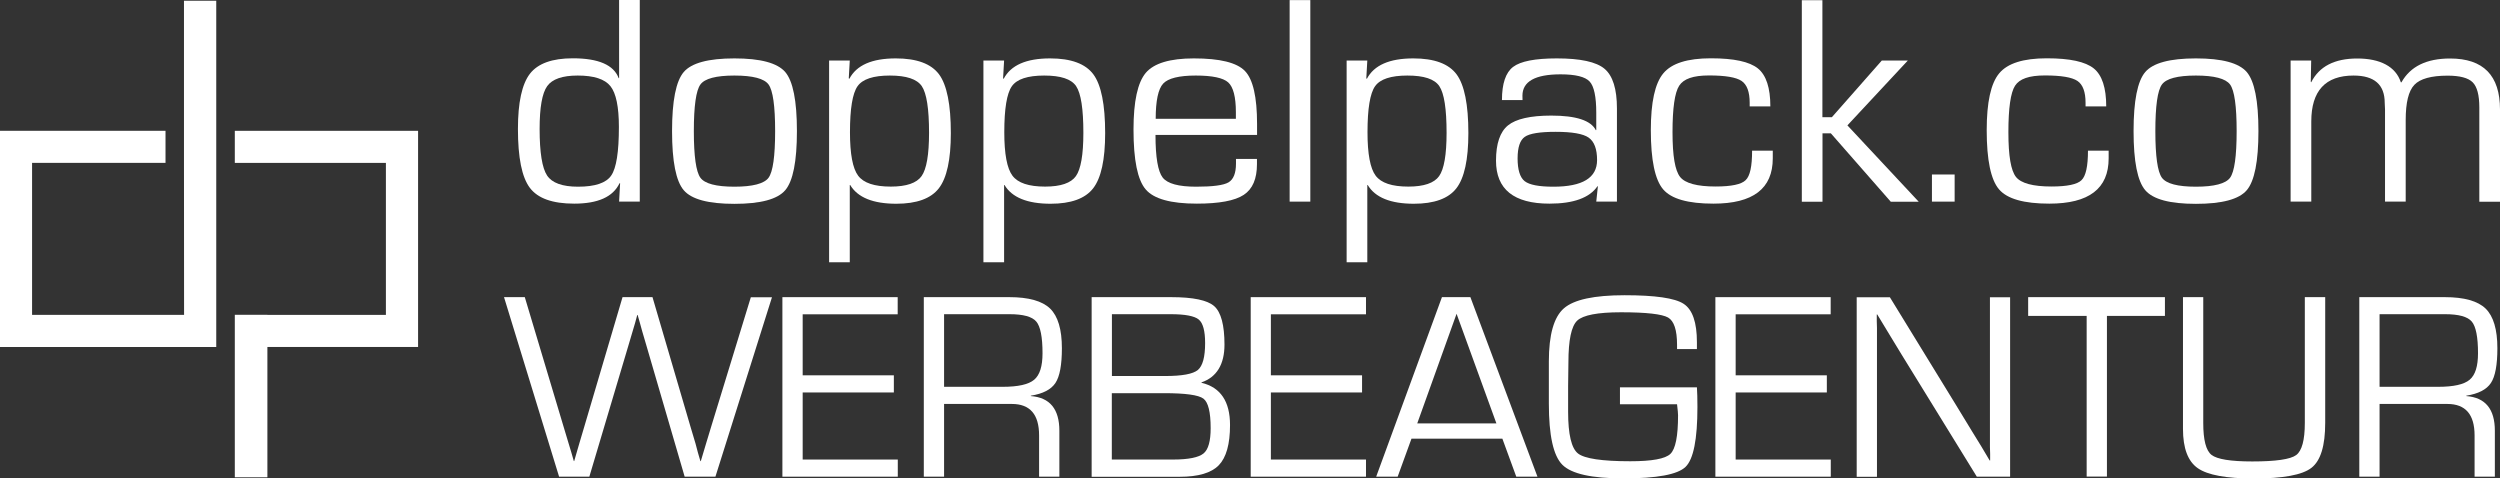
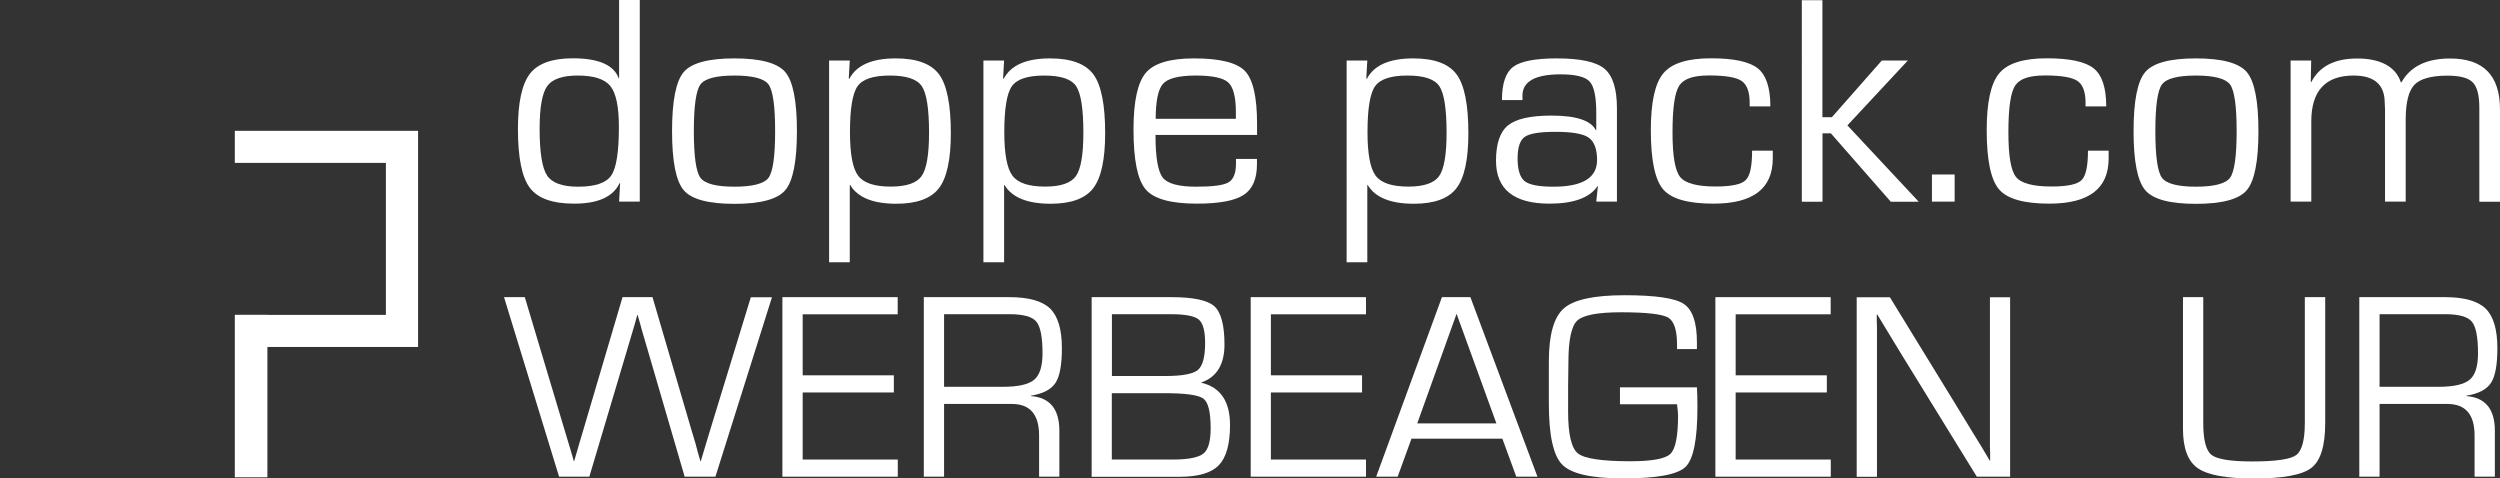
<svg xmlns="http://www.w3.org/2000/svg" id="b" data-name="Ebene 2" viewBox="0 0 247.86 47.44">
  <rect x="0" y="0" width="247.86" height="47.44" fill="#333333" stroke="none" />
  <g id="c" data-name="Ebene 1">
    <path d="M63.43.01v19.98h-2.05l.1-1.82h-.06c-.64,1.35-2.14,2.02-4.49,2.02-2.15,0-3.61-.52-4.4-1.57s-1.18-2.99-1.18-5.84c0-2.62.4-4.45,1.19-5.47.79-1.02,2.21-1.53,4.25-1.53,2.55,0,4.07.66,4.55,1.98l.04-.03V0h2.05ZM57.27,7.49c-1.51,0-2.52.35-3.02,1.05-.5.7-.75,2.11-.75,4.24,0,2.34.25,3.88.74,4.62.49.74,1.52,1.11,3.07,1.11,1.69,0,2.79-.37,3.29-1.11.51-.74.76-2.34.76-4.81,0-2-.28-3.35-.84-4.05-.56-.7-1.64-1.05-3.25-1.05Z" fill="#fff" />
    <path d="M72.81,5.79c2.59,0,4.26.45,5.04,1.35.77.9,1.16,2.85,1.16,5.86s-.39,4.96-1.16,5.86c-.77.9-2.45,1.35-5.04,1.35s-4.25-.45-5.02-1.35c-.77-.9-1.16-2.85-1.16-5.86s.39-4.96,1.16-5.86c.77-.9,2.45-1.35,5.02-1.35ZM72.81,7.49c-1.82,0-2.94.3-3.37.89s-.65,2.13-.65,4.62.22,4.03.65,4.62,1.56.89,3.37.89,2.96-.3,3.39-.89.65-2.13.65-4.62-.22-4.03-.65-4.62c-.43-.59-1.56-.89-3.39-.89Z" fill="#fff" />
    <path d="M82.2,6h2.05l-.1,1.77.06.04c.71-1.35,2.24-2.02,4.6-2.02,2.08,0,3.51.53,4.29,1.58s1.17,3,1.17,5.83c0,2.63-.4,4.45-1.19,5.47s-2.2,1.53-4.22,1.53c-2.3,0-3.83-.62-4.57-1.86h-.04v7.66h-2.05s0-20,0-20ZM88.23,7.49c-1.64,0-2.71.35-3.21,1.06s-.75,2.23-.75,4.56c0,2.16.27,3.59.81,4.31s1.61,1.08,3.24,1.08c1.54,0,2.56-.35,3.05-1.04.49-.69.74-2.12.74-4.29,0-2.38-.24-3.92-.72-4.63-.48-.7-1.53-1.05-3.16-1.05Z" fill="#fff" />
    <path d="M97.5,6h2.05l-.1,1.77.06.04c.71-1.35,2.24-2.02,4.6-2.02,2.08,0,3.51.53,4.29,1.58.78,1.05,1.17,3,1.17,5.83,0,2.63-.4,4.45-1.19,5.47-.79,1.02-2.2,1.53-4.22,1.53-2.3,0-3.83-.62-4.57-1.86h-.04v7.66h-2.05V6ZM103.53,7.49c-1.64,0-2.71.35-3.21,1.06s-.75,2.23-.75,4.56c0,2.16.27,3.59.81,4.31s1.61,1.08,3.24,1.08c1.54,0,2.56-.35,3.05-1.04.49-.69.74-2.12.74-4.29,0-2.38-.24-3.92-.72-4.63s-1.53-1.05-3.16-1.05Z" fill="#fff" />
    <path d="M122.53,15.76h2.09v.51c0,1.46-.43,2.47-1.31,3.05s-2.43.87-4.65.87c-2.58,0-4.27-.47-5.07-1.41-.81-.94-1.21-2.92-1.21-5.94,0-2.79.41-4.66,1.22-5.62.81-.95,2.4-1.43,4.76-1.43,2.58,0,4.26.41,5.07,1.25.8.83,1.2,2.58,1.2,5.24v1.1h-10.07c0,2.21.24,3.61.71,4.22s1.58.91,3.32.91c1.65,0,2.72-.14,3.21-.43s.74-.91.74-1.86v-.46h0ZM122.53,11.78v-.66c0-1.51-.26-2.5-.76-2.95s-1.57-.68-3.22-.68-2.74.27-3.23.8c-.49.53-.74,1.7-.74,3.49h7.95Z" fill="#fff" />
-     <path d="M129.91.01v19.98h-2.05V.01h2.05Z" fill="#fff" />
+     <path d="M129.91.01v19.98V.01h2.05Z" fill="#fff" />
    <path d="M133.51,6h2.05l-.1,1.77.06.04c.71-1.35,2.24-2.02,4.6-2.02,2.08,0,3.51.53,4.29,1.58s1.17,3,1.17,5.83c0,2.63-.4,4.45-1.19,5.47-.79,1.02-2.2,1.53-4.22,1.53-2.3,0-3.83-.62-4.57-1.86h-.04v7.66h-2.05V6h0ZM139.54,7.49c-1.64,0-2.71.35-3.21,1.06s-.75,2.23-.75,4.56c0,2.16.27,3.59.81,4.31s1.61,1.08,3.24,1.08c1.54,0,2.56-.35,3.05-1.04.49-.69.74-2.12.74-4.29,0-2.38-.24-3.92-.72-4.63s-1.53-1.05-3.16-1.05Z" fill="#fff" />
    <path d="M150.95,9.92h-2.04c0-1.63.37-2.73,1.11-3.29s2.18-.84,4.33-.84c2.33,0,3.91.34,4.73,1.03.82.69,1.23,2,1.23,3.93v9.24h-2.05l.16-1.51-.04-.02c-.78,1.15-2.37,1.73-4.76,1.73-3.53,0-5.3-1.42-5.3-4.26,0-1.69.4-2.86,1.19-3.5.79-.64,2.22-.97,4.29-.97,2.46,0,3.93.48,4.42,1.45l.04-.02v-1.7c0-1.6-.22-2.64-.66-3.11s-1.4-.71-2.88-.71c-2.52,0-3.78.71-3.78,2.12,0,.09,0,.23.01.43ZM154.24,13.07c-1.57,0-2.59.16-3.07.5-.47.33-.71,1.04-.71,2.14s.23,1.88.7,2.25,1.42.55,2.85.55c2.89,0,4.33-.88,4.33-2.64,0-1.1-.28-1.84-.84-2.23-.55-.38-1.64-.57-3.26-.57Z" fill="#fff" />
    <path d="M173.71,14.94h2.05v.76c0,3-1.95,4.49-5.88,4.49-2.52,0-4.18-.47-4.99-1.42-.81-.95-1.22-2.9-1.22-5.86,0-2.77.41-4.65,1.24-5.64.82-.99,2.39-1.49,4.71-1.49s3.83.34,4.66,1c.83.67,1.24,1.93,1.24,3.77h-2.05v-.36c0-1.08-.27-1.81-.81-2.17s-1.61-.54-3.21-.54-2.53.34-2.97,1.02-.66,2.22-.66,4.6.25,3.8.75,4.44c.5.63,1.68.95,3.52.95,1.56,0,2.55-.21,2.97-.62.45-.41.65-1.39.65-2.93Z" fill="#fff" />
    <path d="M180.68.01v11.61h.94l4.95-5.62h2.58l-5.99,6.43,7.07,7.57h-2.77l-5.94-6.78h-.83v6.78h-2.05V.02h2.04Z" fill="#fff" />
    <path d="M193.79,17.3v2.69h-2.25v-2.69h2.25Z" fill="#fff" />
    <path d="M207.01,14.94h2.05v.76c0,3-1.95,4.49-5.88,4.49-2.52,0-4.18-.47-4.99-1.42-.81-.95-1.22-2.9-1.22-5.86,0-2.77.41-4.65,1.24-5.64.82-.99,2.39-1.49,4.71-1.49s3.83.34,4.66,1c.83.67,1.24,1.93,1.24,3.77h-2.05v-.36c0-1.08-.27-1.81-.81-2.17s-1.61-.54-3.21-.54-2.53.34-2.97,1.02-.66,2.22-.66,4.6.25,3.8.75,4.44c.5.63,1.68.95,3.52.95,1.56,0,2.55-.21,2.97-.62.44-.41.65-1.39.65-2.93Z" fill="#fff" />
    <path d="M217.71,5.79c2.59,0,4.26.45,5.04,1.35.77.9,1.16,2.85,1.16,5.86s-.39,4.96-1.16,5.86-2.45,1.35-5.04,1.35-4.25-.45-5.02-1.35c-.77-.9-1.16-2.85-1.16-5.86s.39-4.96,1.16-5.86c.77-.9,2.44-1.35,5.02-1.35ZM217.71,7.49c-1.82,0-2.94.3-3.37.89s-.65,2.13-.65,4.62.22,4.03.65,4.62,1.56.89,3.37.89,2.96-.3,3.39-.89.65-2.13.65-4.62-.22-4.03-.65-4.62c-.44-.59-1.57-.89-3.39-.89Z" fill="#fff" />
    <path d="M227.09,6h2.05l-.04,2.11.04.05c.79-1.57,2.31-2.36,4.57-2.36s3.81.79,4.32,2.36h.06c.88-1.57,2.48-2.36,4.82-2.36,3.3,0,4.95,1.68,4.95,5.05v9.15h-2.05v-9.34c0-1.23-.22-2.06-.66-2.5s-1.27-.66-2.49-.66c-1.62,0-2.72.31-3.29.91-.58.61-.86,1.77-.86,3.49v8.09h-2.05v-9.15l-.03-.64c0-1.81-1.03-2.71-3.09-2.71-2.79,0-4.19,1.52-4.19,4.55v7.95h-2.05V6h-.01Z" fill="#fff" />
    <path d="M76.54,29.46l-5.61,17.8h-3.05l-3.74-12.82-.47-1.6c-.03-.09-.1-.35-.22-.8l-.23-.81h-.04l-.22.81-.24.81-.48,1.62-3.81,12.79h-3l-5.46-17.8h2.06l3.83,12.79.52,1.73c.04.14.13.43.26.86l.25.87h.04l.25-.87.25-.86.51-1.72,3.78-12.8h2.97l3.76,12.82.51,1.71.23.87.25.86h.04l.26-.87.26-.87.53-1.75,3.91-12.76h2.1Z" fill="#fff" />
    <path d="M79.58,31.15v6.06h9.04v1.7h-9.04v6.65h9.43v1.7h-11.44v-17.8h11.43v1.7h-9.42Z" fill="#fff" />
    <path d="M91.59,47.26v-17.8h8.48c1.91,0,3.26.38,4.04,1.13.78.76,1.17,2.07,1.17,3.94,0,1.64-.21,2.79-.64,3.44-.43.65-1.24,1.07-2.44,1.26v.04c1.89.14,2.83,1.29,2.83,3.44v4.55h-2.01v-4.09c0-2.08-.9-3.12-2.7-3.12h-6.72v7.21h-2.01ZM93.6,38.35h5.8c1.53,0,2.57-.23,3.13-.7s.83-1.34.83-2.63c0-1.61-.21-2.66-.62-3.14-.41-.49-1.3-.73-2.65-.73h-6.49v7.2Z" fill="#fff" />
    <path d="M108.23,47.26v-17.8h7.88c2.18,0,3.61.3,4.28.9.67.6,1.01,1.87,1.01,3.81s-.76,3.22-2.28,3.74v.04c1.89.45,2.83,1.85,2.83,4.19,0,1.89-.37,3.21-1.11,3.98s-2.04,1.15-3.88,1.15h-8.73ZM110.24,37.28h5.28c1.68,0,2.76-.2,3.24-.6.48-.4.72-1.29.72-2.67,0-1.2-.21-1.98-.63-2.33s-1.35-.53-2.78-.53h-5.83v6.13ZM110.24,45.56h6.07c1.53,0,2.53-.21,3.01-.6s.71-1.23.71-2.51c0-1.59-.24-2.57-.72-2.93-.48-.36-1.78-.54-3.9-.54h-5.18v6.58h0Z" fill="#fff" />
    <path d="M126,31.15v6.06h9.04v1.7h-9.04v6.65h9.43v1.7h-11.43v-17.8h11.43v1.7h-9.43Z" fill="#fff" />
    <path d="M148.95,43.49h-9.01l-1.37,3.77h-2.13l6.52-17.8h2.82l6.65,17.8h-2.1l-1.38-3.77ZM148.36,41.98l-3.95-10.87-3.9,10.87h7.85Z" fill="#fff" />
    <path d="M160.61,38.4h7.63c.03.46.05,1.11.05,1.94,0,3.21-.39,5.19-1.18,5.95s-2.84,1.14-6.16,1.14c-3.14,0-5.15-.45-6.05-1.35s-1.34-2.92-1.34-6.06v-2.62s0-1.58,0-1.58c0-2.63.5-4.39,1.49-5.25,1-.87,3-1.3,6.02-1.3s4.98.28,5.85.85c.88.57,1.32,1.84,1.32,3.81v.68h-1.97v-.44c0-1.45-.3-2.35-.89-2.69-.6-.34-2.15-.52-4.66-.52-2.32,0-3.77.28-4.35.83s-.87,1.93-.87,4.14l-.03,2.36v2.54c0,2.24.33,3.62.98,4.13.65.51,2.38.77,5.18.77,2.15,0,3.47-.24,3.98-.73.51-.49.76-1.76.76-3.82,0-.17-.03-.53-.1-1.1h-5.66v-1.68Z" fill="#fff" />
    <path d="M172.08,31.15v6.06h9.04v1.7h-9.04v6.65h9.43v1.7h-11.44v-17.8h11.43v1.7h-9.42Z" fill="#fff" />
    <path d="M199.29,29.46v17.8h-3.3l-7.46-12.11-1.21-1.99-.6-.99-.6-.99h-.05v.66s.02.68.02.68v14.75h-2.01v-17.8h3.29l6.51,10.61,1.7,2.79.85,1.38.83,1.4h.05v-.66s-.02-.68-.02-.68v-14.84h2Z" fill="#fff" />
-     <path d="M208.89,31.32v15.93h-2.01v-15.93h-5.8v-1.86h13.56v1.86h-5.75Z" fill="#fff" />
    <path d="M228.52,29.46h2.01v12.47c0,2.26-.45,3.74-1.36,4.45-.91.71-2.81,1.06-5.72,1.06-2.72,0-4.57-.34-5.55-1.02-.98-.68-1.47-1.98-1.47-3.89v-13.07h2.01v12.47c0,1.69.27,2.74.82,3.17s1.89.65,4.04.65c2.33,0,3.78-.21,4.35-.63s.86-1.48.86-3.19v-12.47h.01Z" fill="#fff" />
    <path d="M233.91,47.26v-17.8h8.48c1.91,0,3.26.38,4.04,1.13.78.76,1.17,2.07,1.17,3.94,0,1.64-.21,2.79-.64,3.44-.43.65-1.24,1.07-2.44,1.26v.04c1.89.14,2.83,1.29,2.83,3.44v4.55h-2.01v-4.09c0-2.08-.9-3.12-2.7-3.12h-6.72v7.21h-2.01ZM235.92,38.35h5.8c1.53,0,2.57-.23,3.13-.7s.83-1.34.83-2.63c0-1.61-.21-2.66-.62-3.14-.41-.49-1.3-.73-2.65-.73h-6.49v7.2Z" fill="#fff" />
    <polygon points="41.45 34.4 41.45 12.97 23.28 12.97 23.28 16.15 38.26 16.15 38.26 31.22 26.51 31.22 26.51 31.21 23.28 31.21 23.28 31.22 23.28 34.4 23.28 47.32 26.51 47.32 26.51 34.4 41.45 34.4" fill="#fff" />
-     <polygon points="18.25 31.22 3.18 31.22 3.18 16.15 16.41 16.15 16.41 12.97 0 12.97 0 34.4 21.44 34.4 21.44 16.18 21.44 12.97 21.44 .07 18.24 .07 18.24 16.18 18.25 31.22" fill="#fff" />
  </g>
</svg>